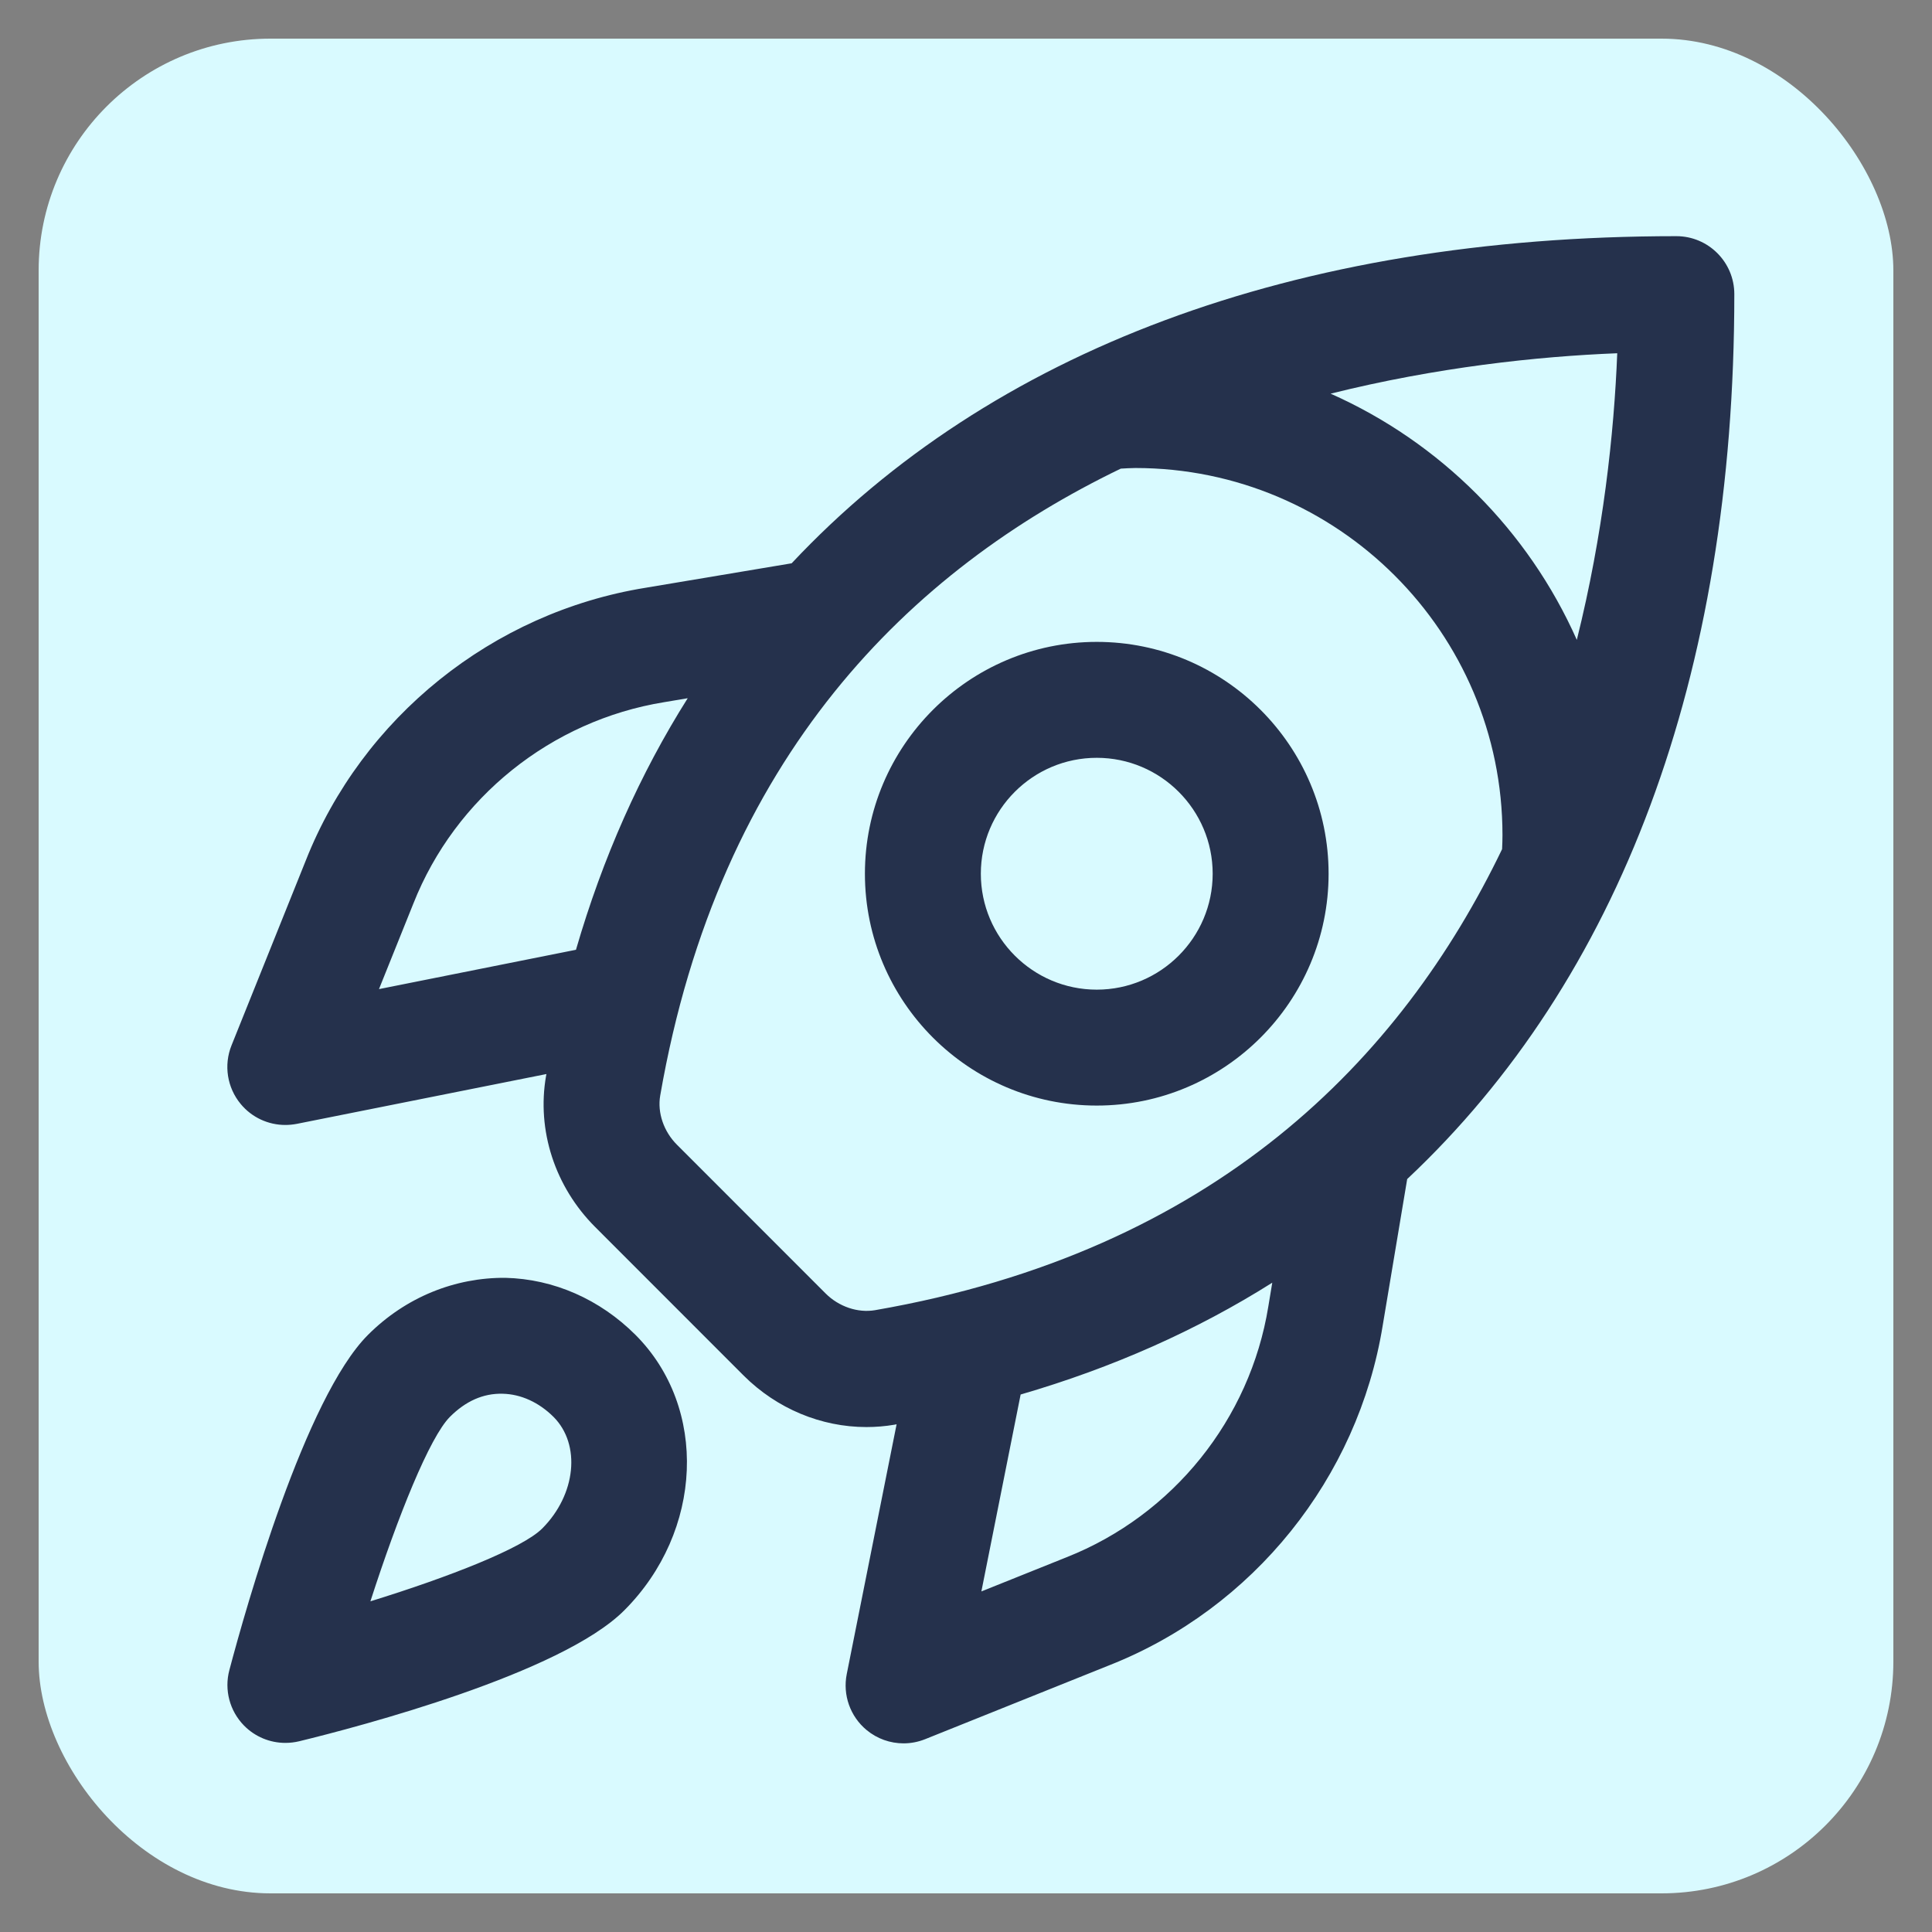
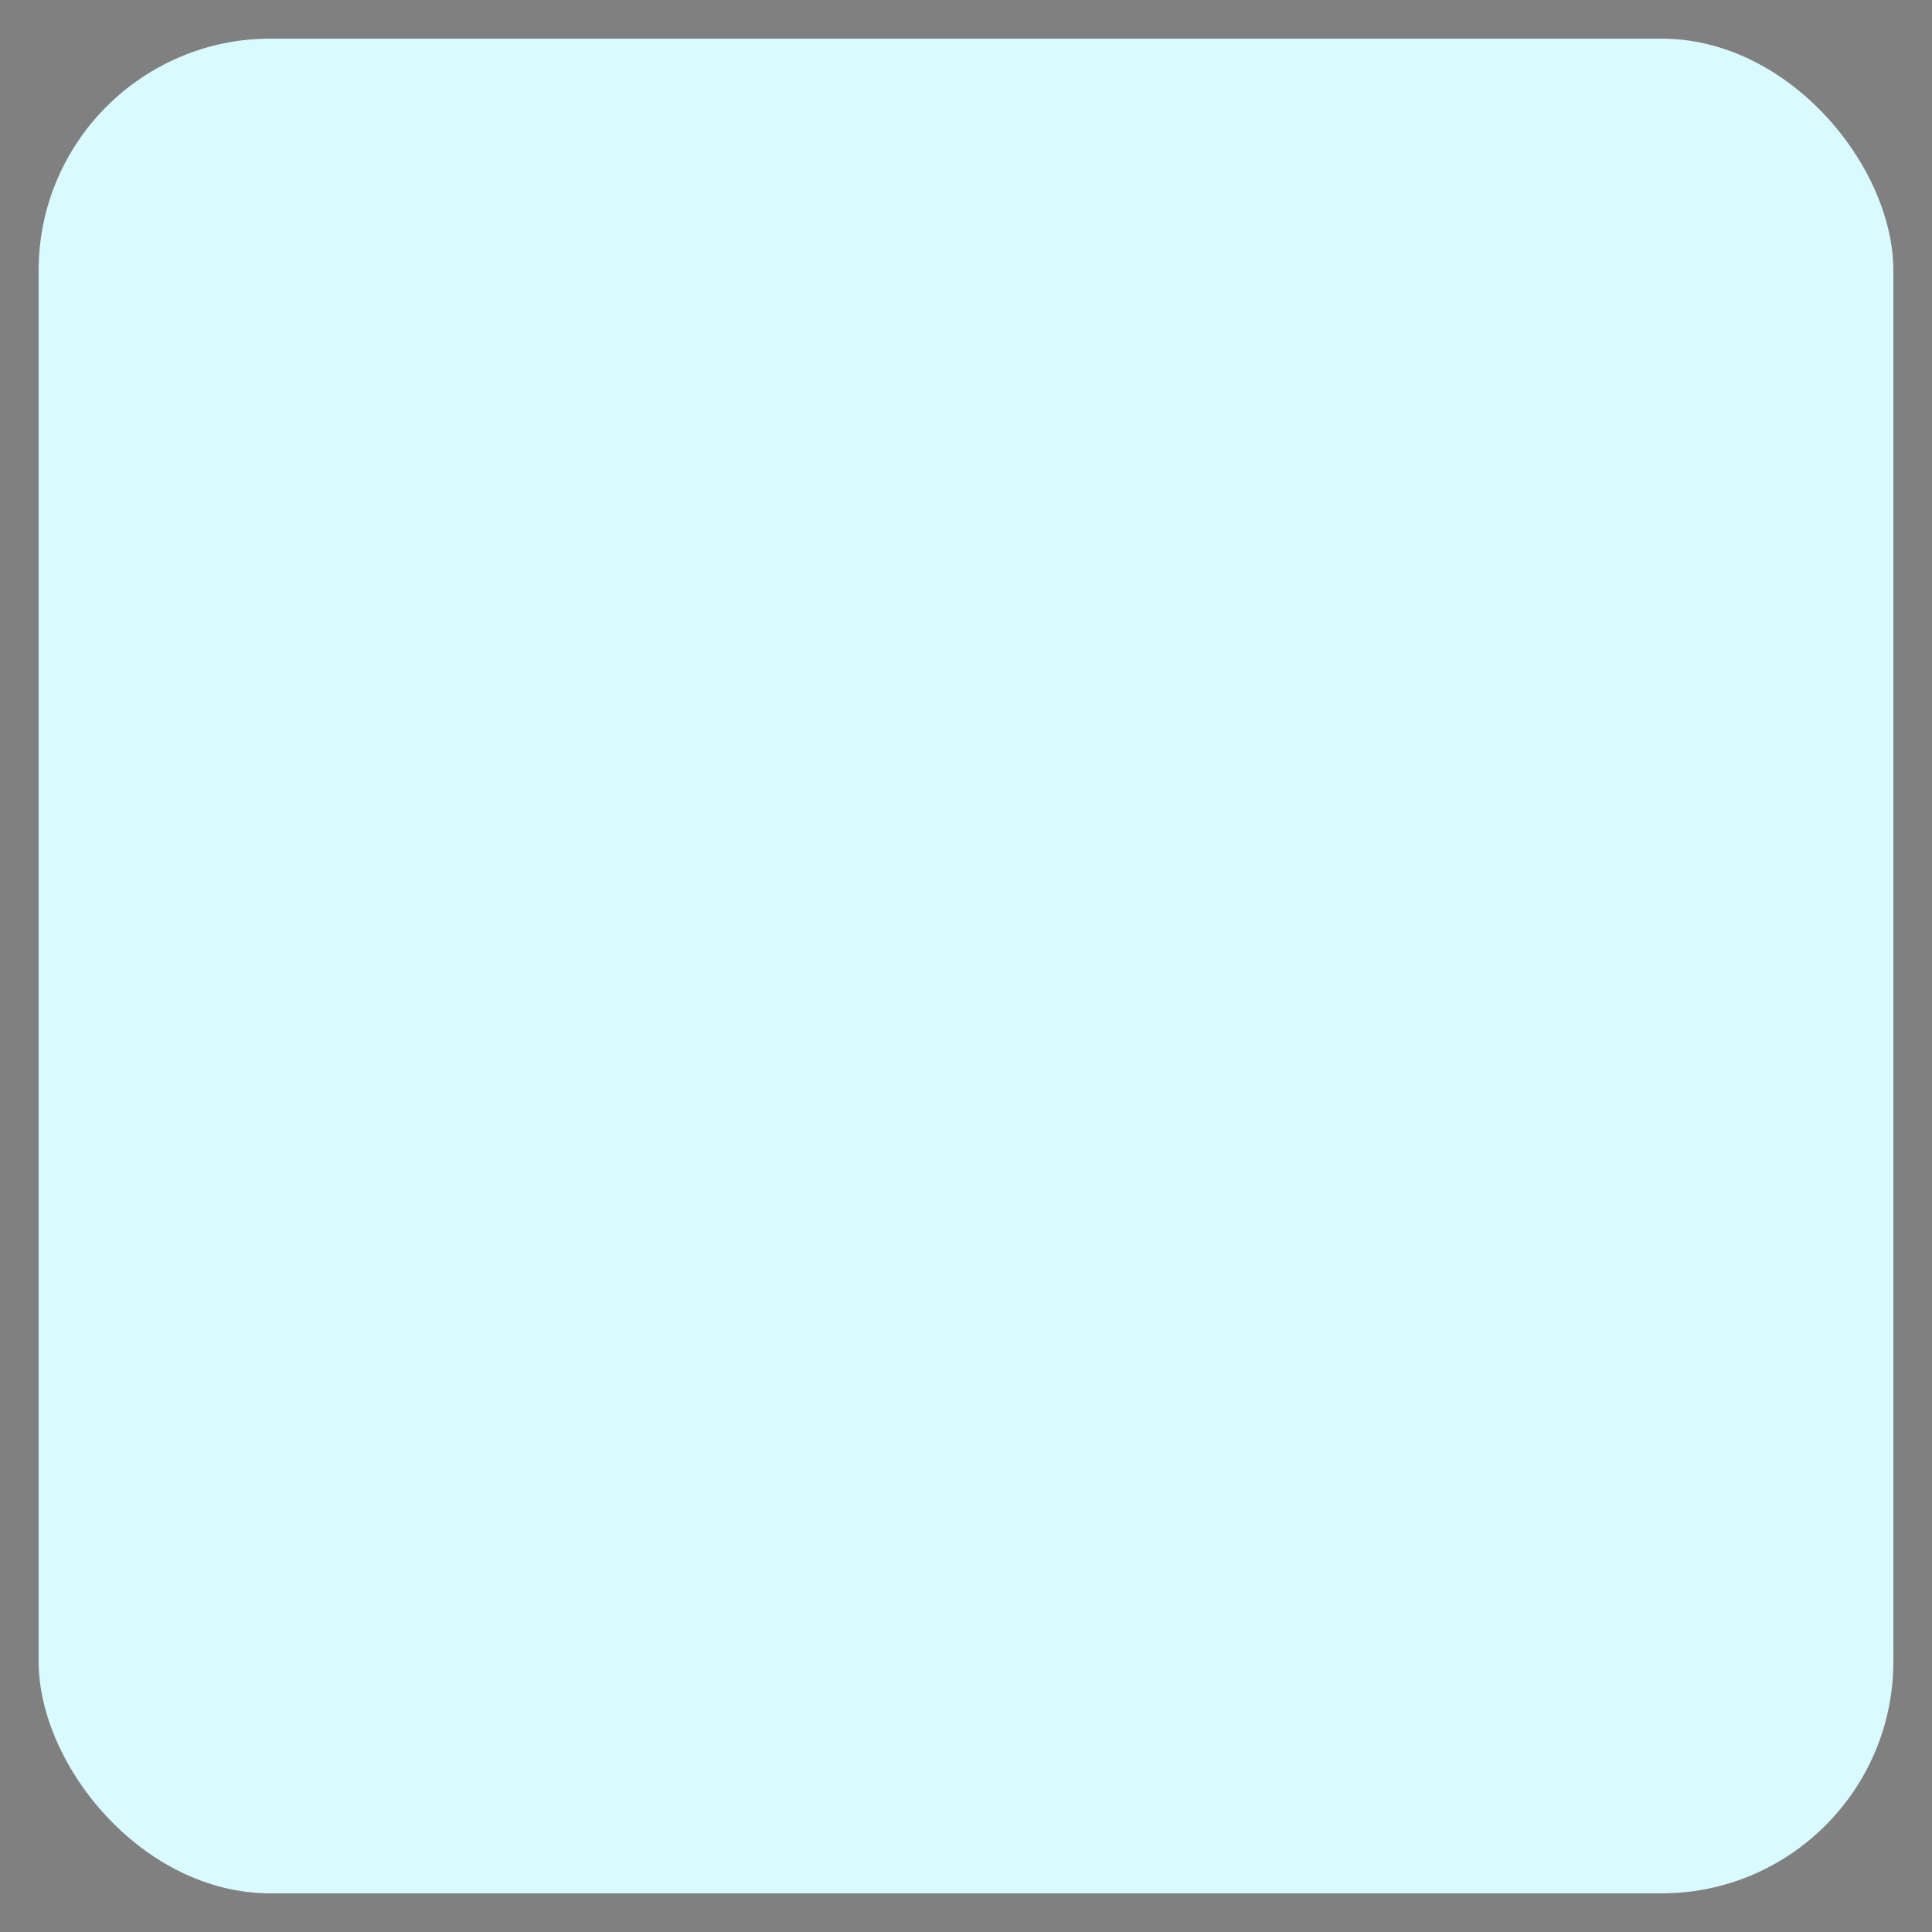
<svg xmlns="http://www.w3.org/2000/svg" width="25" height="25" viewBox="0 0 25 25" fill="none">
  <rect x="0" y="0" width="25" height="25" fill="#808080" stroke="none" />
  <rect x="0.5" y="0.5" width="24" height="24" rx="3" fill="#D9FAFF" />
-   <path d="M6.54 16.535C5.891 16.53 5.253 16.782 4.762 17.273C3.95 18.085 3.183 20.798 2.968 21.611C2.9 21.867 2.972 22.139 3.157 22.328C3.3 22.474 3.493 22.553 3.693 22.553C3.752 22.553 3.812 22.546 3.871 22.532C4.651 22.342 7.26 21.656 8.077 20.839C9.1 19.816 9.165 18.216 8.223 17.273C7.761 16.812 7.164 16.55 6.54 16.535ZM7.016 19.779C6.762 20.033 5.819 20.404 4.793 20.721C5.149 19.618 5.56 18.597 5.822 18.334C6.024 18.132 6.251 18.028 6.505 18.035C6.741 18.04 6.974 18.147 7.162 18.334C7.52 18.692 7.454 19.34 7.016 19.779ZM14.192 8.306C12.538 8.306 11.192 9.652 11.192 11.306C11.192 12.96 12.538 14.306 14.192 14.306C15.846 14.306 17.192 12.96 17.192 11.306C17.192 9.652 15.846 8.306 14.192 8.306ZM14.192 12.806C13.365 12.806 12.692 12.133 12.692 11.306C12.692 10.479 13.365 9.806 14.192 9.806C15.019 9.806 15.692 10.479 15.692 11.306C15.692 12.133 15.019 12.806 14.192 12.806ZM22.442 3.806C22.442 3.392 22.106 3.056 21.692 3.056C16.73 3.056 12.814 4.549 10.244 7.289L8.352 7.606C6.374 7.926 4.689 9.281 3.956 11.137L2.996 13.527C2.893 13.783 2.939 14.074 3.115 14.286C3.259 14.46 3.471 14.557 3.692 14.557C3.741 14.557 3.79 14.552 3.839 14.543L7.071 13.898C7.07 13.906 7.067 13.914 7.066 13.922C6.943 14.626 7.181 15.357 7.701 15.877L9.623 17.8C10.053 18.229 10.627 18.466 11.211 18.466C11.333 18.466 11.456 18.456 11.578 18.435C11.586 18.434 11.594 18.431 11.602 18.43L10.957 21.662C10.903 21.932 11.001 22.21 11.213 22.386C11.35 22.5 11.52 22.559 11.692 22.559C11.786 22.559 11.881 22.541 11.971 22.505L14.358 21.547C16.218 20.812 17.572 19.127 17.892 17.153L18.209 15.257C20.949 12.684 22.442 8.768 22.442 3.806ZM20.404 8.28C19.775 6.863 18.635 5.723 17.218 5.094C18.586 4.753 19.889 4.612 20.927 4.571C20.886 5.61 20.745 6.912 20.404 8.28ZM4.904 12.799L5.349 11.692C5.891 10.321 7.133 9.323 8.595 9.086L8.899 9.035C8.283 10.011 7.799 11.099 7.453 12.29L4.904 12.799ZM11.321 16.954C11.1 16.991 10.855 16.909 10.683 16.737L8.761 14.814C8.588 14.642 8.505 14.397 8.543 14.177C9.307 9.774 11.791 7.372 14.503 6.064C14.566 6.061 14.627 6.056 14.692 6.056C17.311 6.056 19.442 8.187 19.442 10.806C19.442 10.865 19.44 10.926 19.437 10.988C18.13 13.702 15.728 16.19 11.321 16.954ZM16.412 16.906C16.176 18.364 15.178 19.606 13.803 20.15L12.699 20.593L13.207 18.045C14.399 17.698 15.487 17.214 16.463 16.598L16.412 16.906Z" fill="#25314C" />
</svg>